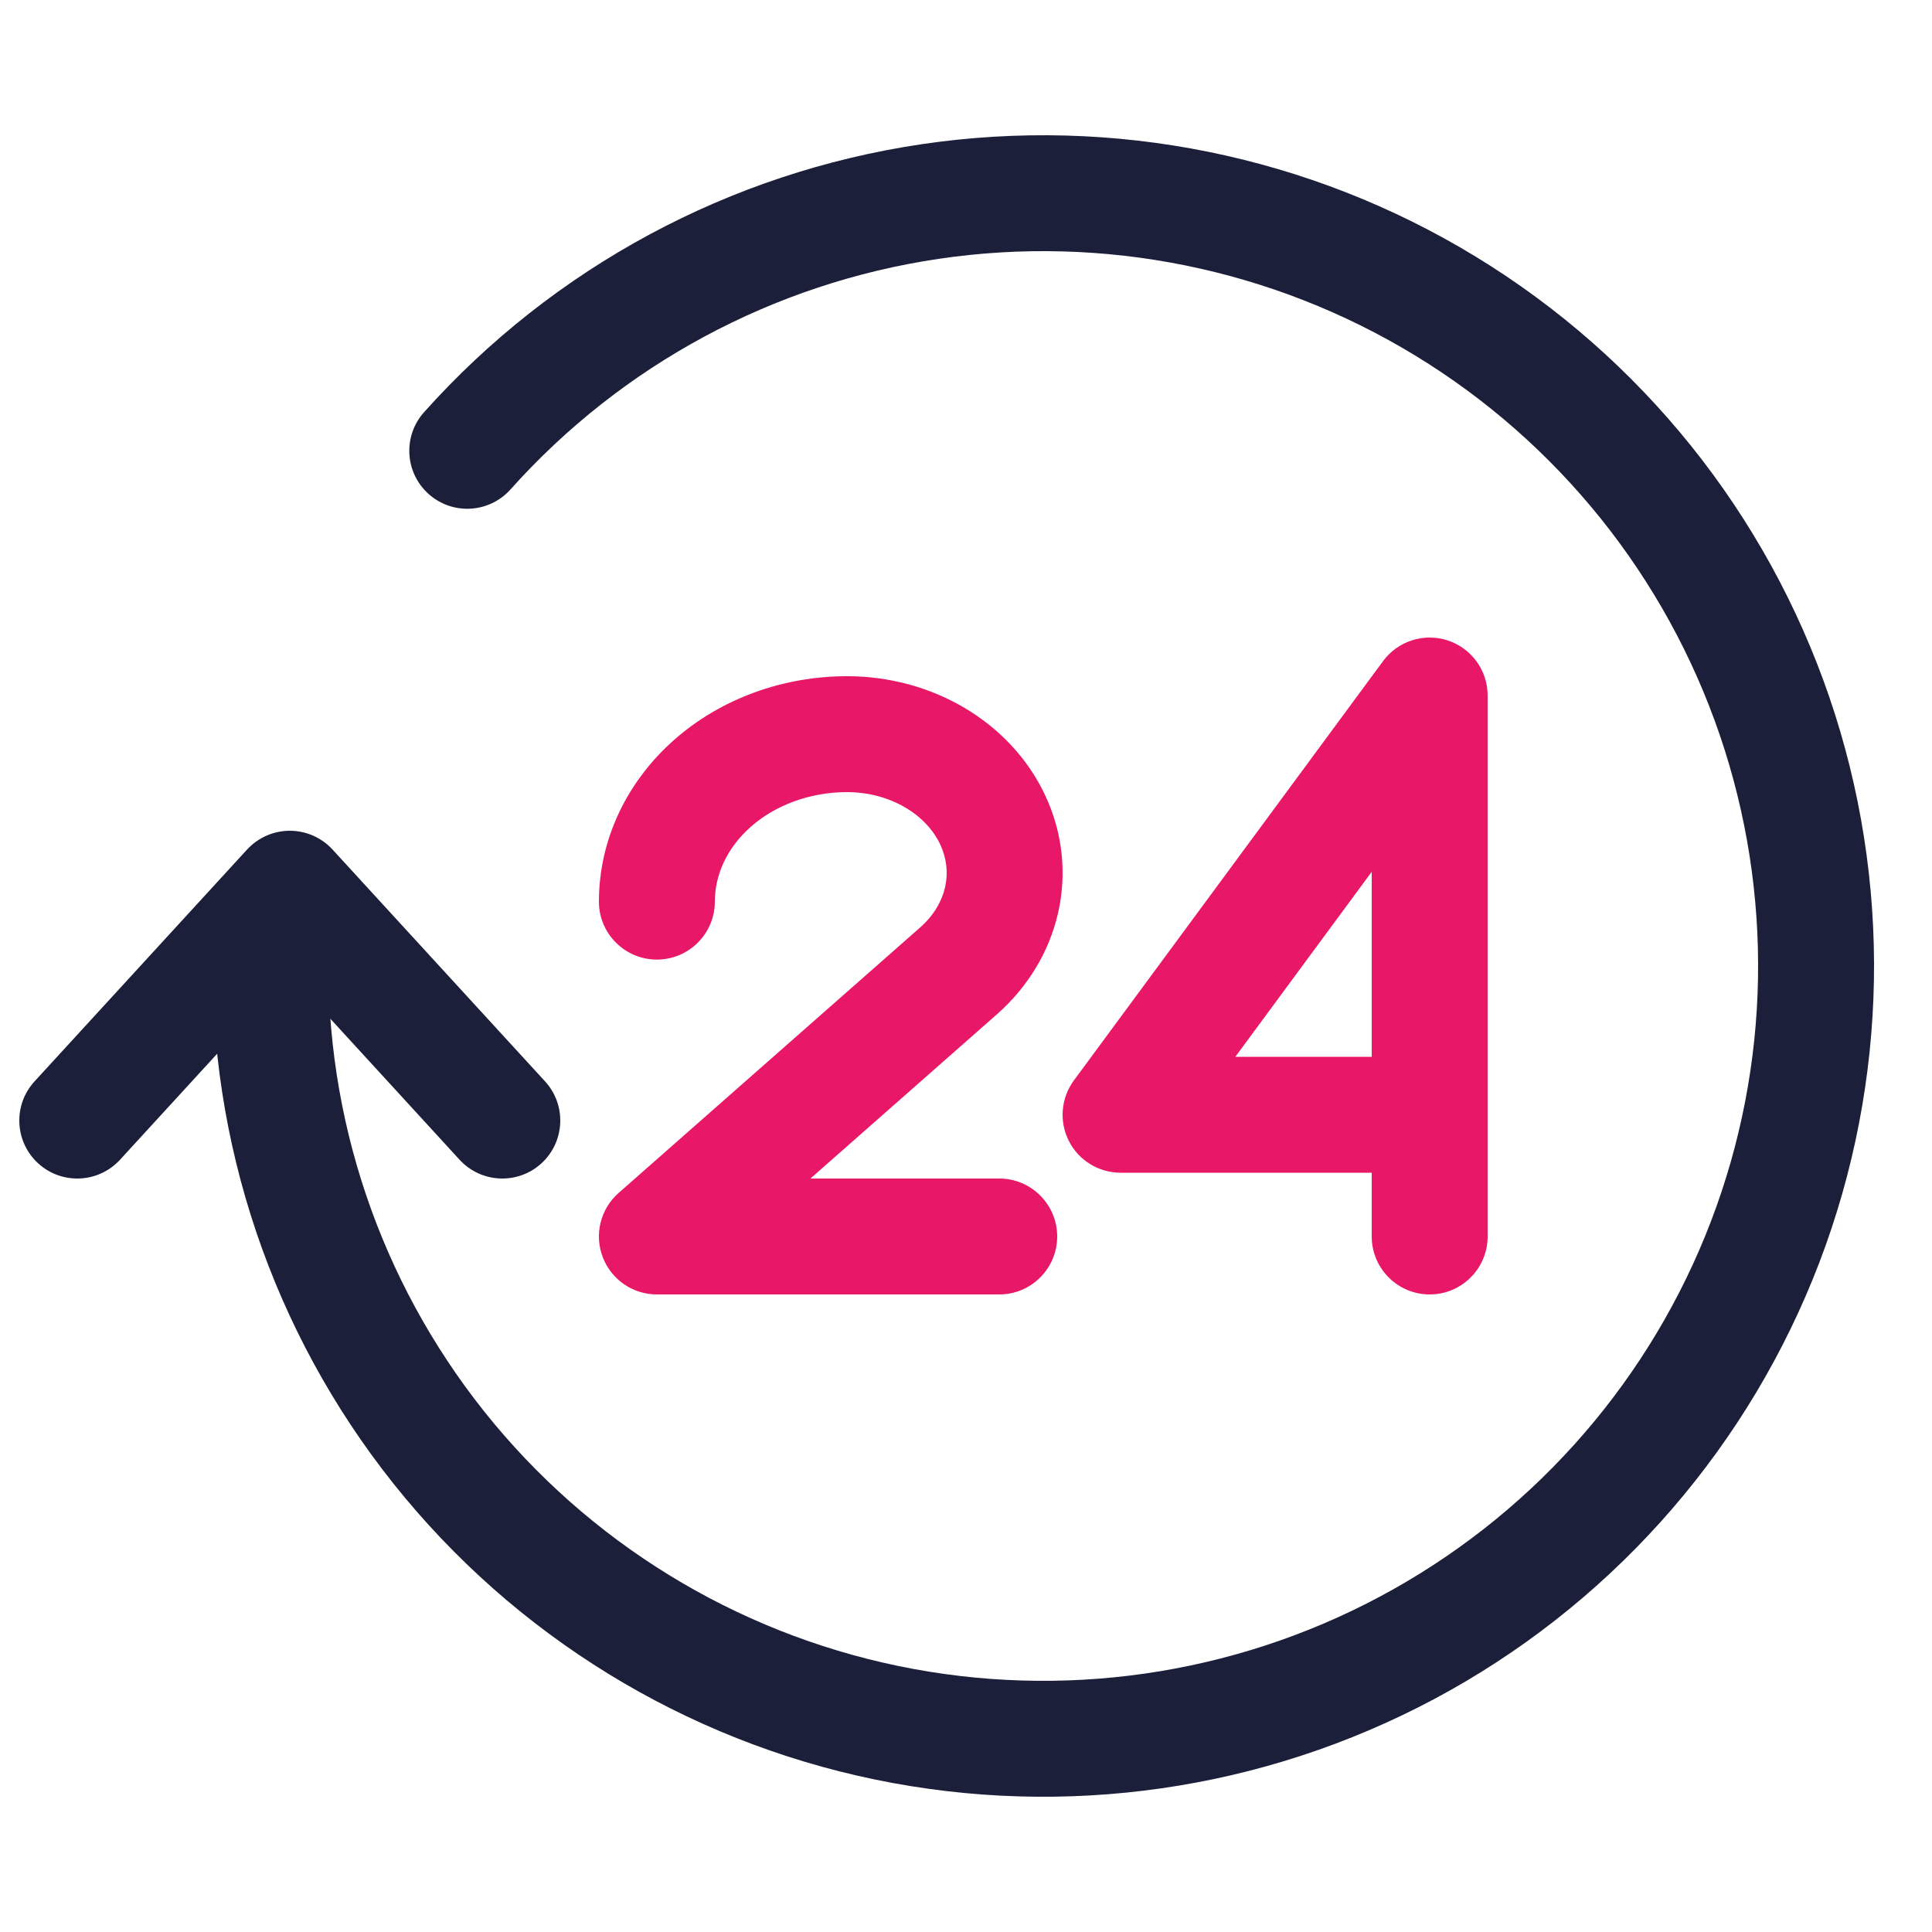
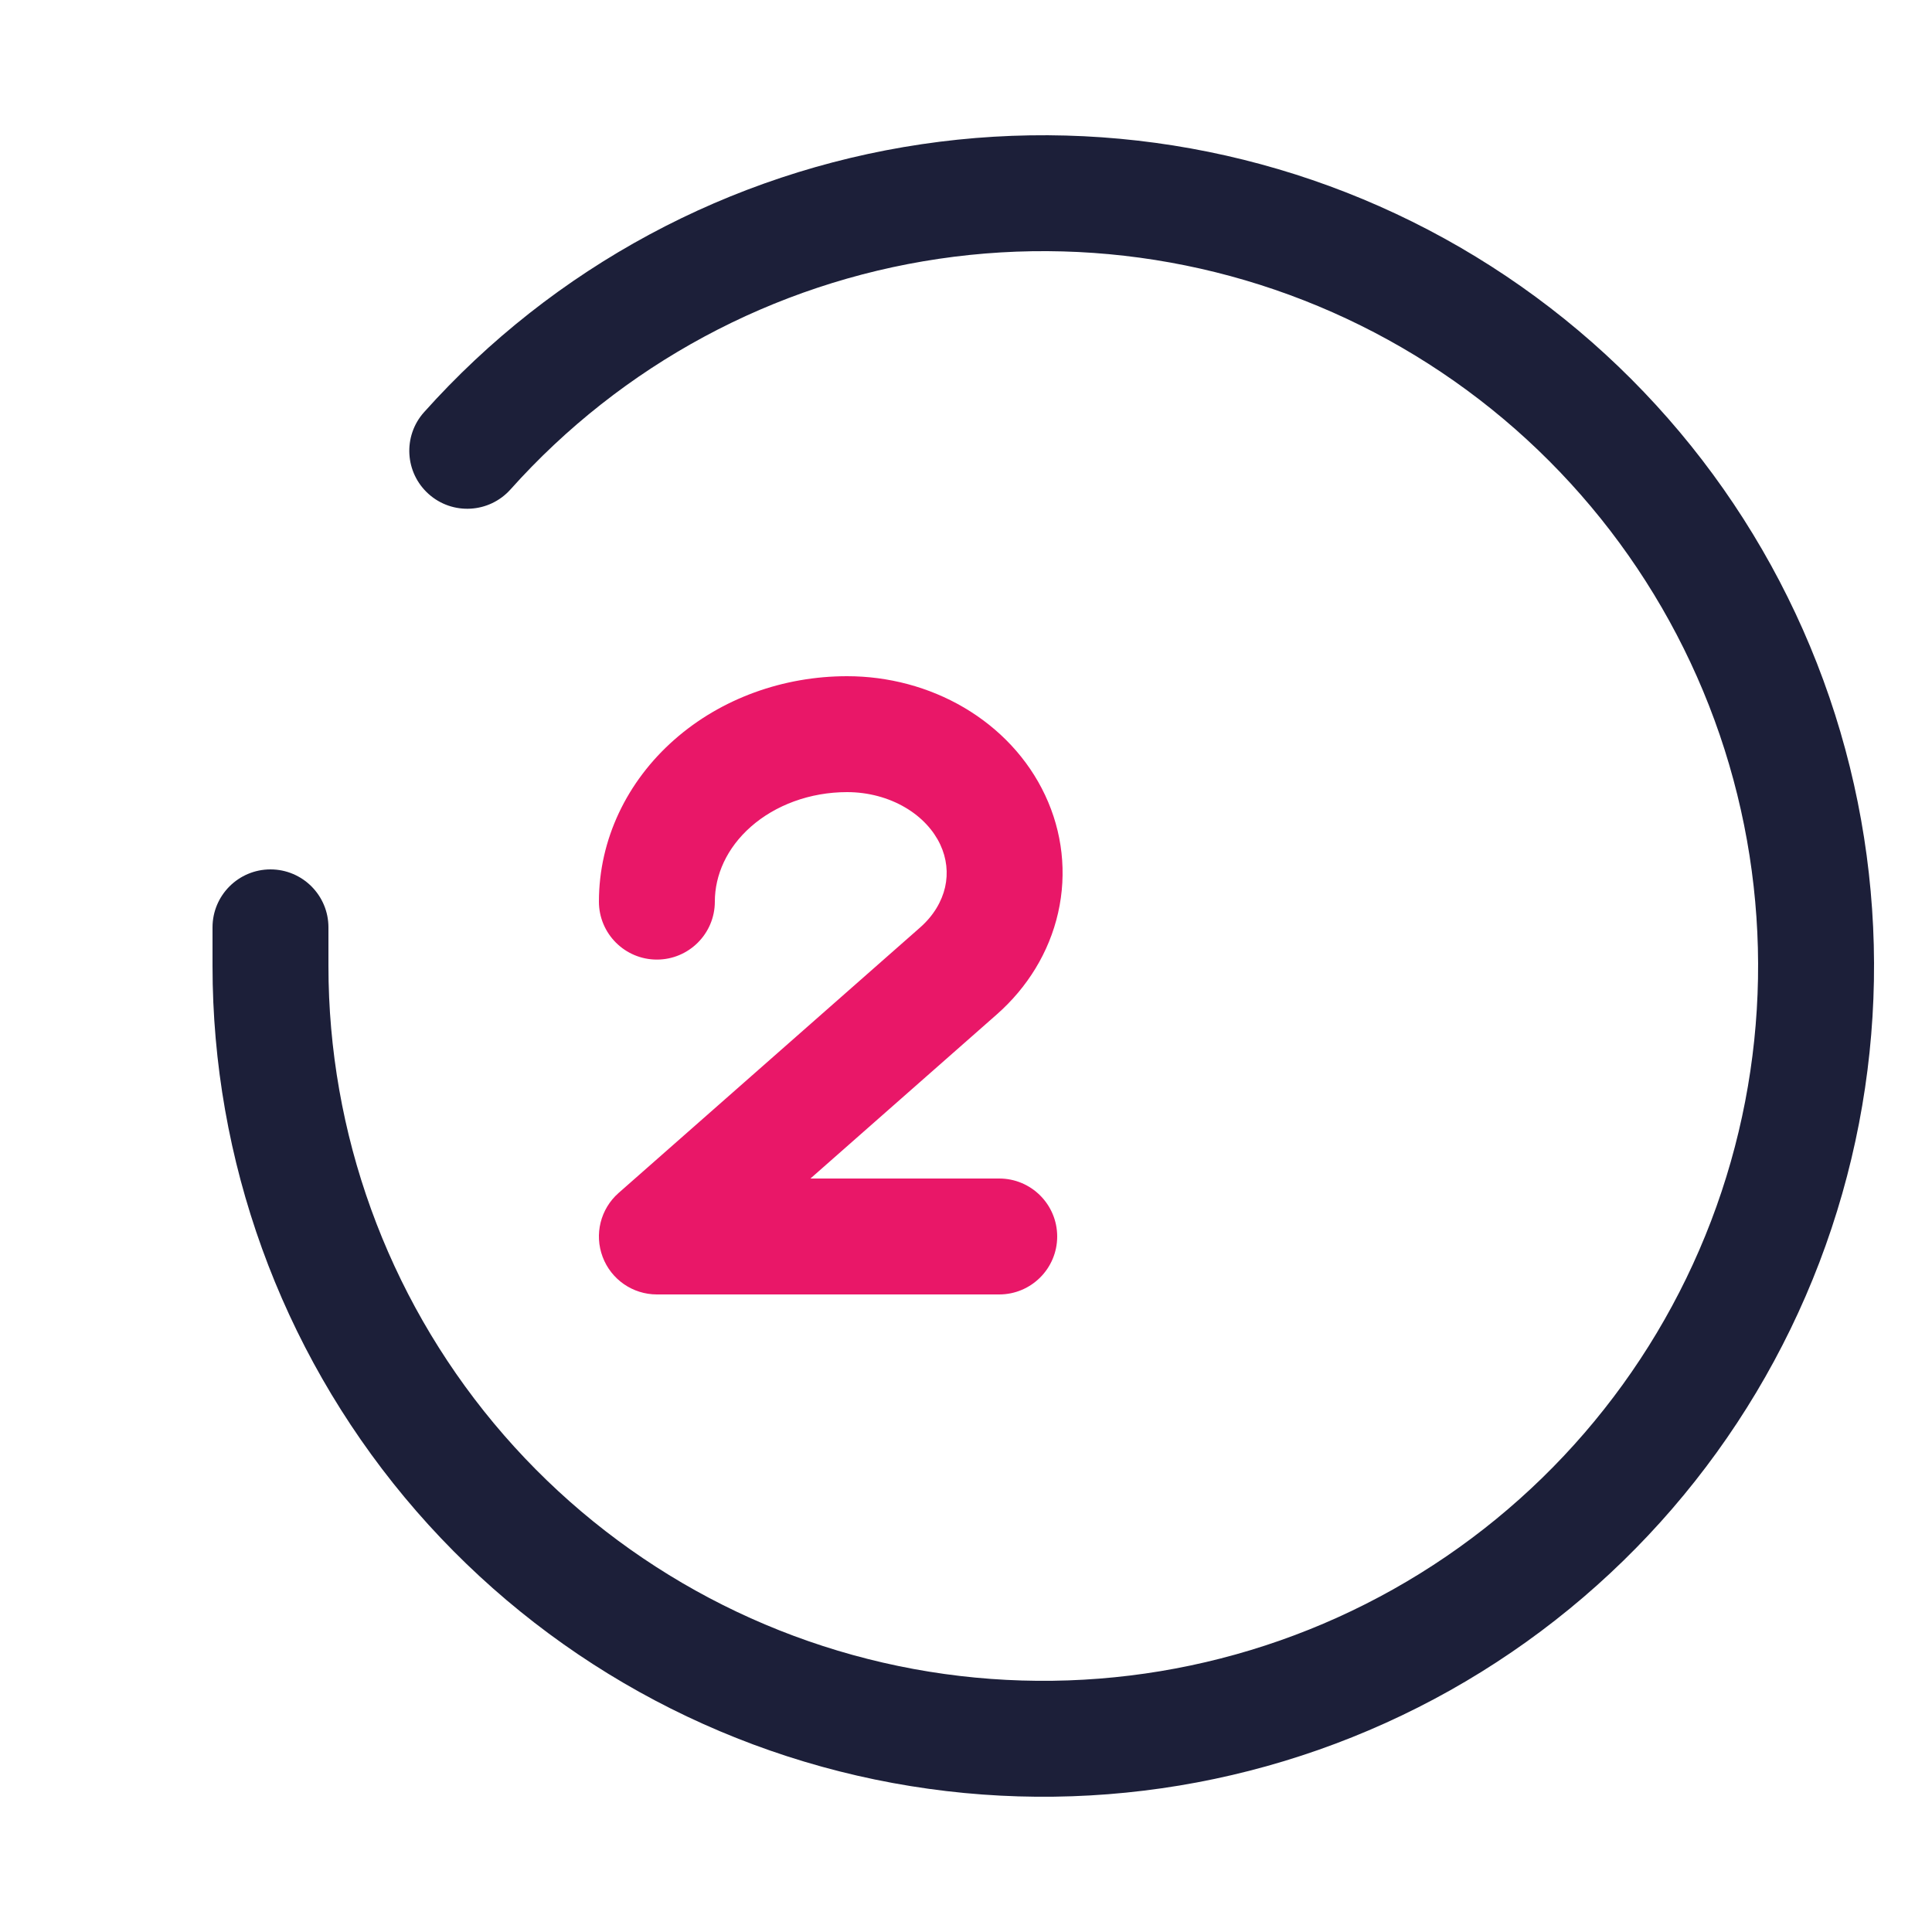
<svg xmlns="http://www.w3.org/2000/svg" width="50" height="50" viewBox="0 0 50 50" fill="none">
  <path fill-rule="evenodd" clip-rule="evenodd" d="M36.627 9.202C32.934 6.952 28.57 6.066 24.292 6.699C20.014 7.332 16.093 9.444 13.211 12.667C12.658 13.284 11.71 13.337 11.093 12.785C10.475 12.233 10.422 11.284 10.975 10.667C14.325 6.921 18.882 4.467 23.853 3.732C28.824 2.996 33.897 4.025 38.188 6.64C42.48 9.255 45.719 13.291 47.345 18.047C48.97 22.802 48.878 27.977 47.085 32.672C45.291 37.366 41.91 41.285 37.529 43.746C33.147 46.207 28.041 47.055 23.099 46.143C18.157 45.231 13.69 42.617 10.475 38.755C7.26 34.892 5.5 30.025 5.5 25C5.5 25 5.5 25 5.5 25V24C5.5 23.172 6.172 22.5 7 22.5C7.828 22.5 8.5 23.172 8.5 24V25C8.5 29.324 10.015 33.512 12.781 36.835C15.548 40.159 19.391 42.408 23.643 43.193C27.896 43.977 32.289 43.248 36.059 41.13C39.83 39.012 42.739 35.641 44.282 31.601C45.825 27.562 45.904 23.109 44.506 19.017C43.107 14.925 40.32 11.452 36.627 9.202Z" fill="#1C1F39" />
-   <path fill-rule="evenodd" clip-rule="evenodd" d="M7.5 21.5C7.92 21.5 8.322 21.677 8.606 21.986L14.106 27.986C14.665 28.597 14.624 29.546 14.014 30.106C13.403 30.666 12.454 30.624 11.894 30.014L7.5 25.22L3.106 30.014C2.546 30.624 1.597 30.666 0.986 30.106C0.376 29.546 0.334 28.597 0.894 27.986L6.394 21.986C6.678 21.677 7.08 21.5 7.5 21.5Z" fill="#1C1F39" />
-   <path fill-rule="evenodd" clip-rule="evenodd" d="M37.468 16.575C38.084 16.777 38.5 17.352 38.5 18V32C38.5 32.828 37.828 33.5 37 33.5C36.172 33.5 35.5 32.828 35.5 32V30.35H29C28.434 30.35 27.916 30.032 27.661 29.526C27.406 29.021 27.457 28.416 27.793 27.96L35.793 17.11C36.177 16.588 36.853 16.373 37.468 16.575ZM35.5 27.35V22.562L31.97 27.35H35.5Z" fill="#E91768" />
  <path fill-rule="evenodd" clip-rule="evenodd" d="M23.428 20.898C22.996 20.644 22.472 20.5 21.923 20.5C20.958 20.5 20.064 20.839 19.433 21.395C18.808 21.946 18.5 22.648 18.5 23.334C18.5 24.162 17.828 24.834 17 24.834C16.172 24.834 15.5 24.162 15.5 23.334C15.5 21.721 16.23 20.219 17.451 19.144C18.665 18.074 20.276 17.5 21.922 17.5M21.922 17.5C22.986 17.5 24.039 17.777 24.949 18.312C25.86 18.848 26.601 19.628 27.047 20.578C27.496 21.531 27.617 22.594 27.384 23.622C27.152 24.647 26.587 25.558 25.796 26.254L20.974 30.5H25.86C26.688 30.5 27.36 31.172 27.36 32C27.36 32.828 26.688 33.5 25.86 33.5H17C16.376 33.5 15.817 33.114 15.597 32.53C15.376 31.946 15.54 31.287 16.009 30.874L23.813 24.003C24.163 23.695 24.375 23.327 24.459 22.96C24.541 22.594 24.501 22.213 24.333 21.855C24.162 21.492 23.858 21.151 23.428 20.898" fill="#E91768" />
</svg>